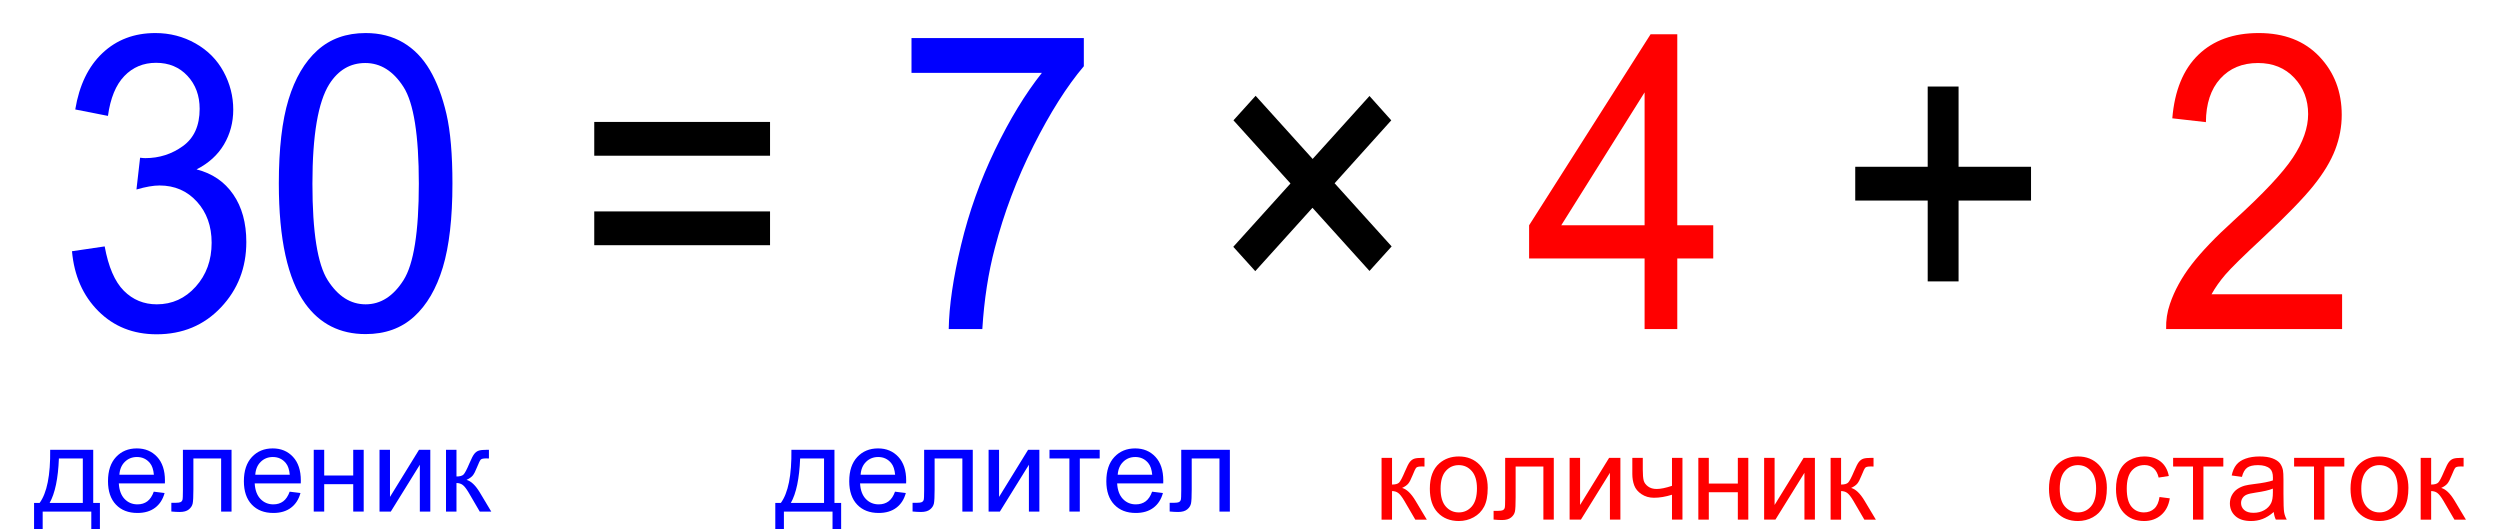
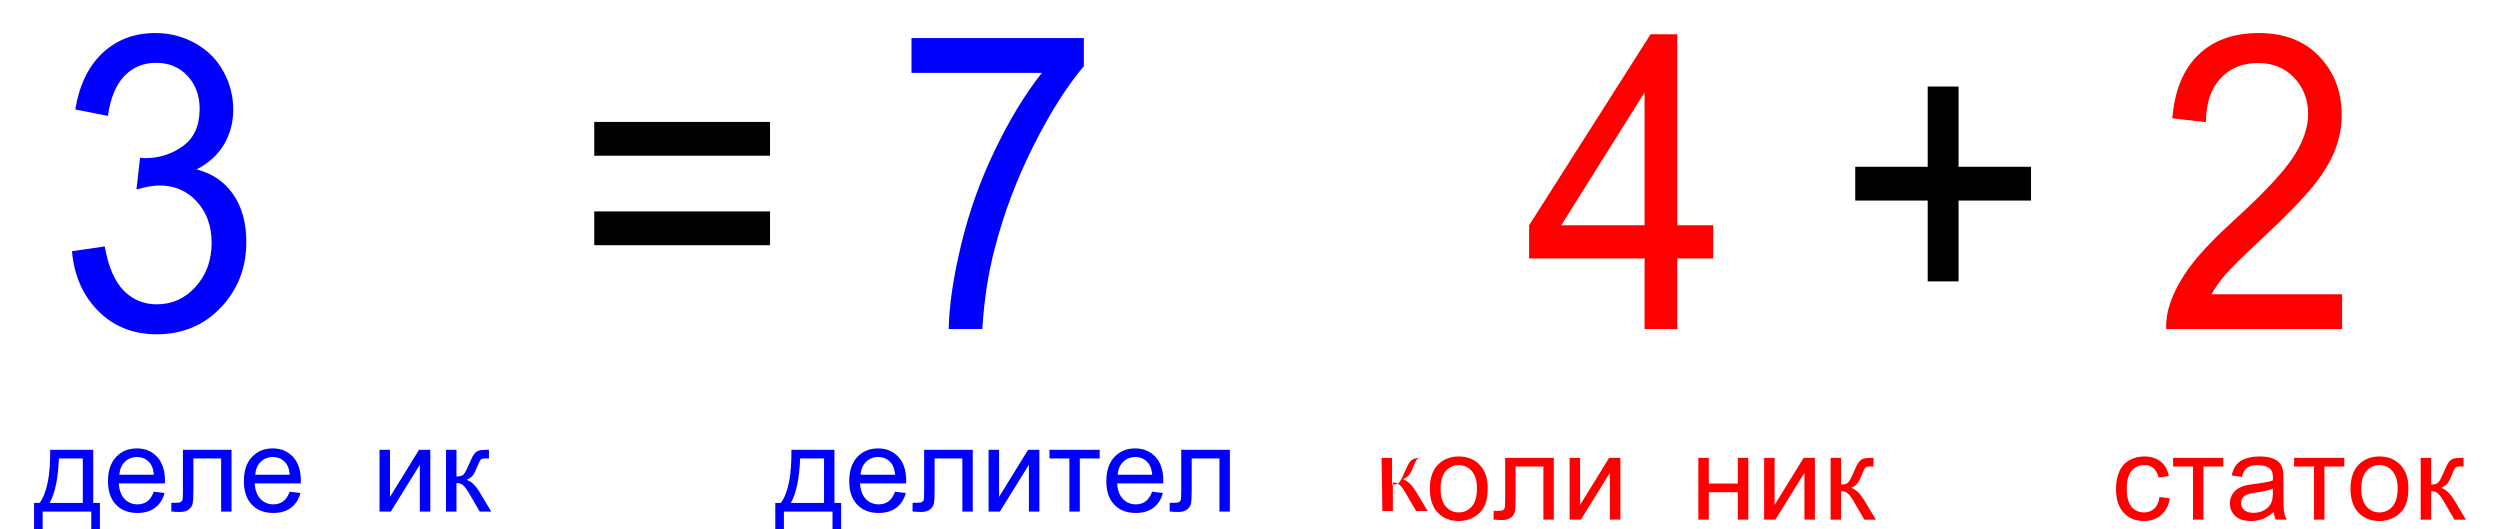
<svg xmlns="http://www.w3.org/2000/svg" xmlns:ns1="http://sodipodi.sourceforge.net/DTD/sodipodi-0.dtd" xmlns:ns2="http://www.inkscape.org/namespaces/inkscape" width="755.5" height="159.88" id="svg2" ns1:version="0.32" ns2:version="0.48.1 " version="1.0" ns1:docname="DivisionQuotientReste_mk.svg" ns2:output_extension="org.inkscape.output.svg.inkscape">
  <defs id="defs4">
    <ns2:perspective ns1:type="inkscape:persp3d" ns2:vp_x="0 : 526.18109 : 1" ns2:vp_y="0 : 1000 : 0" ns2:vp_z="744.09448 : 526.18109 : 1" ns2:persp3d-origin="372.04724 : 350.78739 : 1" id="perspective10" />
  </defs>
  <ns1:namedview id="base" pagecolor="#ffffff" bordercolor="#666666" borderopacity="1.0" ns2:pageopacity="0.0" ns2:pageshadow="2" ns2:zoom="0.7" ns2:cx="489.28571" ns2:cy="130.58958" ns2:document-units="px" ns2:current-layer="layer1" showgrid="false" ns2:window-width="1440" ns2:window-height="848" ns2:window-x="-8" ns2:window-y="-8" ns2:window-maximized="1">
    <ns2:grid type="xygrid" id="grid2405" visible="true" enabled="true" empspacing="5" snapvisiblegridlinesonly="true" />
  </ns1:namedview>
  <g ns2:label="Calque 1" ns2:groupmode="layer" id="layer1" transform="translate(-17.063,-32.904)">
    <g id="g3082" transform="translate(7.073,-0.004)">
      <g id="text2383" style="font-size:118.305px;font-style:normal;font-variant:normal;font-weight:normal;font-stretch:normal;text-align:start;line-height:125%;writing-mode:lr-tb;text-anchor:start;fill:#000000;fill-opacity:1;stroke:none;font-family:Arial;-inkscape-font-specification:Arial" transform="scale(0.95,1.052)">
        <path id="path3003" style="fill:#0000ff" d="m 33.416,103.452 10.398,-1.386 c 1.194,5.892 3.225,10.138 6.094,12.737 2.869,2.599 6.364,3.899 10.485,3.899 4.891,1e-5 9.021,-1.694 12.391,-5.083 3.37,-3.389 5.054,-7.587 5.055,-12.593 -4.9e-5,-4.775 -1.56,-8.713 -4.679,-11.813 -3.119,-3.1 -7.086,-4.65 -11.9,-4.65 -1.964,4.1e-5 -4.41,0.385 -7.336,1.155 l 1.155,-9.127 c 0.693,0.077 1.252,0.116 1.675,0.116 4.429,4.9e-5 8.415,-1.155 11.958,-3.466 3.543,-2.311 5.314,-5.873 5.314,-10.687 -4.6e-5,-3.812 -1.29,-6.97 -3.87,-9.474 -2.58,-2.503 -5.911,-3.755 -9.994,-3.755 -4.044,7.7e-5 -7.413,1.271 -10.109,3.813 -2.696,2.542 -4.429,6.354 -5.199,11.438 L 34.456,62.726 c 1.271,-6.97 4.159,-12.371 8.665,-16.203 4.506,-3.832 10.109,-5.748 16.81,-5.748 4.621,8.5e-5 8.877,0.992 12.766,2.975 3.89,1.983 6.864,4.689 8.925,8.116 2.06,3.428 3.09,7.067 3.09,10.918 -5.6e-5,3.659 -0.982,6.99 -2.946,9.994 -1.964,3.004 -4.872,5.392 -8.723,7.163 5.006,1.155 8.896,3.553 11.669,7.192 2.773,3.639 4.159,8.193 4.159,13.662 -6e-5,7.394 -2.696,13.662 -8.087,18.803 -5.392,5.141 -12.208,7.712 -20.449,7.712 -7.433,0 -13.604,-2.214 -18.514,-6.643 -4.91,-4.429 -7.712,-10.167 -8.405,-17.214 z" ns2:connector-curvature="0" />
-         <path id="path3005" style="fill:#0000ff" d="m 99.212,84.042 c -4e-6,-10.013 1.03,-18.071 3.09,-24.175 2.06,-6.104 5.122,-10.812 9.185,-14.124 4.063,-3.312 9.175,-4.968 15.337,-4.968 4.544,8.5e-5 8.53,0.915 11.958,2.744 3.427,1.829 6.258,4.467 8.492,7.914 2.234,3.447 3.986,7.644 5.257,12.593 1.271,4.949 1.906,11.621 1.906,20.016 -6e-5,9.936 -1.021,17.956 -3.062,24.06 -2.041,6.104 -5.093,10.822 -9.156,14.153 -4.063,3.331 -9.194,4.997 -15.395,4.997 -8.164,0 -14.576,-2.927 -19.236,-8.78 -5.584,-7.047 -8.376,-18.524 -8.376,-34.429 z m 10.687,0 c -10e-6,13.902 1.627,23.155 4.881,27.757 3.254,4.602 7.269,6.903 12.044,6.903 4.775,1e-5 8.79,-2.311 12.044,-6.932 3.254,-4.621 4.881,-13.864 4.881,-27.728 -5e-5,-13.941 -1.627,-23.203 -4.881,-27.785 -3.254,-4.583 -7.307,-6.874 -12.16,-6.874 -4.775,7.7e-5 -8.588,2.022 -11.438,6.065 -3.582,5.161 -5.372,14.692 -5.372,28.594 z" ns2:connector-curvature="0" />
        <path id="path3007" d="m 255.469,76.013 -55.918,0 0,-9.705 55.918,0 z m 0,25.706 -55.918,0 0,-9.705 55.918,0 z" ns2:connector-curvature="0" />
        <path id="path3009" style="fill:#0000ff" d="m 300.469,52.213 0,-9.994 54.82,0 0,8.087 c -5.392,5.738 -10.735,13.363 -16.03,22.875 -5.295,9.512 -9.387,19.294 -12.275,29.345 -2.08,7.086 -3.408,14.846 -3.986,23.28 l -10.687,0 c 0.116,-6.662 1.425,-14.711 3.928,-24.146 2.503,-9.435 6.094,-18.533 10.773,-27.294 4.679,-8.761 9.657,-16.146 14.933,-22.153 z" ns2:connector-curvature="0" />
-         <path id="path3011" style="fill:#000000" d="m 402.83,102.181 18.196,-18.196 -18.139,-18.139 7.047,-7.047 18.139,18.139 18.081,-18.081 6.932,6.99 -18.023,18.081 18.139,18.139 -7.047,7.047 -18.139,-18.139 -18.196,18.196 z" ns2:connector-curvature="0" />
        <path id="path3013" style="fill:#ff0000" d="m 533.67,125.807 0,-20.276 -36.739,0 0,-9.531 38.645,-54.878 8.492,0 0,54.878 11.438,0 0,9.531 -11.438,0 0,20.276 z m 0,-29.807 0,-38.183 -26.515,38.183 z" ns2:connector-curvature="0" />
        <path id="path3015" style="fill:#000000" d="m 623.728,112.116 0,-23.222 -23.049,0 0,-9.705 23.049,0 0,-23.049 9.82,0 0,23.049 23.049,0 0,9.705 -23.049,0 0,23.222 z" ns2:connector-curvature="0" />
        <path id="path3017" style="fill:#ff0000" d="m 755.55,115.813 0,9.994 -55.975,0 c -0.077,-2.503 0.327,-4.91 1.213,-7.221 1.425,-3.813 3.707,-7.567 6.845,-11.264 3.139,-3.697 7.673,-7.972 13.604,-12.824 9.204,-7.548 15.424,-13.527 18.658,-17.936 3.235,-4.409 4.852,-8.578 4.852,-12.506 -5e-5,-4.121 -1.473,-7.596 -4.419,-10.427 -2.946,-2.83 -6.788,-4.246 -11.524,-4.246 -5.006,7.7e-5 -9.012,1.502 -12.015,4.506 -3.004,3.004 -4.525,7.163 -4.564,12.477 l -10.687,-1.098 c 0.732,-7.972 3.485,-14.047 8.261,-18.225 4.775,-4.178 11.187,-6.268 19.236,-6.268 8.126,8.5e-5 14.557,2.253 19.294,6.759 4.737,4.506 7.105,10.09 7.105,16.752 -6e-5,3.389 -0.693,6.72 -2.08,9.994 -1.386,3.273 -3.687,6.72 -6.903,10.34 -3.216,3.62 -8.559,8.588 -16.03,14.904 -6.239,5.237 -10.244,8.79 -12.015,10.658 -1.772,1.868 -3.235,3.745 -4.39,5.632 z" ns2:connector-curvature="0" />
      </g>
      <g id="text2389" style="font-size:144px;font-style:normal;font-variant:normal;font-weight:normal;font-stretch:normal;text-align:start;line-height:125%;writing-mode:lr-tb;text-anchor:start;fill:#000000;fill-opacity:1;stroke:none;font-family:Arial;-inkscape-font-specification:Arial" />
      <g id="text3183" style="font-size:36px;font-style:normal;font-variant:normal;font-weight:normal;font-stretch:normal;text-align:start;line-height:125%;writing-mode:lr-tb;text-anchor:start;fill:#0000ff;fill-opacity:1;stroke:none;font-family:Arial;-inkscape-font-specification:Arial">
        <path id="path3021" d="m 25.155,168.837 13.008,0 0,16.066 2.021,0 0,7.893 -2.602,0 0,-5.291 -14.695,0 0,5.291 -2.602,0 0,-7.893 1.67,0 c 2.227,-3.023 3.293,-8.379 3.199,-16.066 z m 2.637,2.619 c -0.234,6.059 -1.172,10.541 -2.812,13.447 l 10.037,0 0,-13.447 z" ns2:connector-curvature="0" />
        <path id="path3023" d="m 56.461,181.493 3.27,0.404 c -0.516,1.91 -1.471,3.393 -2.865,4.447 -1.395,1.055 -3.176,1.582 -5.344,1.582 -2.73,0 -4.896,-0.841 -6.495,-2.522 -1.6,-1.682 -2.399,-4.04 -2.399,-7.075 -10e-7,-3.141 0.809,-5.578 2.426,-7.312 1.617,-1.734 3.715,-2.602 6.293,-2.602 2.496,2e-5 4.535,0.85 6.117,2.549 1.582,1.699 2.373,4.09 2.373,7.172 -1.8e-5,0.188 -0.006,0.469 -0.018,0.844 l -13.922,0 c 0.117,2.051 0.697,3.621 1.74,4.711 1.043,1.09 2.344,1.635 3.902,1.635 1.16,1e-5 2.15,-0.305 2.971,-0.914 0.82,-0.609 1.471,-1.582 1.951,-2.918 z m -10.389,-5.115 10.424,0 c -0.141,-1.57 -0.539,-2.748 -1.195,-3.533 -1.008,-1.219 -2.314,-1.828 -3.92,-1.828 -1.453,2e-5 -2.675,0.486 -3.665,1.459 -0.99,0.973 -1.538,2.273 -1.644,3.902 z" ns2:connector-curvature="0" />
        <path id="path3025" d="m 65.268,168.837 14.695,0 0,18.668 -3.146,0 0,-16.049 -8.385,0 0,9.299 c -7e-6,2.168 -0.07,3.598 -0.211,4.289 -0.141,0.691 -0.527,1.295 -1.16,1.811 -0.633,0.516 -1.547,0.773 -2.742,0.773 -0.738,0 -1.588,-0.047 -2.549,-0.141 l 0,-2.637 1.389,0 c 0.656,1e-5 1.125,-0.067 1.406,-0.202 0.281,-0.135 0.469,-0.349 0.562,-0.642 0.094,-0.293 0.141,-1.248 0.141,-2.865 z" ns2:connector-curvature="0" />
        <path id="path3027" d="m 97.524,181.493 3.27,0.404 c -0.516,1.91 -1.471,3.393 -2.865,4.447 -1.395,1.055 -3.176,1.582 -5.344,1.582 -2.73,0 -4.896,-0.841 -6.495,-2.522 -1.6,-1.682 -2.399,-4.04 -2.399,-7.075 -1e-6,-3.141 0.809,-5.578 2.426,-7.312 1.617,-1.734 3.715,-2.602 6.293,-2.602 2.496,2e-5 4.535,0.85 6.117,2.549 1.582,1.699 2.373,4.09 2.373,7.172 -2e-5,0.188 -0.006,0.469 -0.018,0.844 l -13.922,0 c 0.117,2.051 0.697,3.621 1.74,4.711 1.043,1.09 2.344,1.635 3.902,1.635 1.16,1e-5 2.15,-0.305 2.971,-0.914 0.82,-0.609 1.471,-1.582 1.951,-2.918 z m -10.389,-5.115 10.424,0 c -0.141,-1.57 -0.539,-2.748 -1.195,-3.533 -1.008,-1.219 -2.314,-1.828 -3.92,-1.828 -1.453,2e-5 -2.675,0.486 -3.665,1.459 -0.99,0.973 -1.538,2.273 -1.644,3.902 z" ns2:connector-curvature="0" />
-         <path id="path3029" d="m 104.801,168.837 3.164,0 0,7.77 8.771,0 0,-7.77 3.164,0 0,18.668 -3.164,0 0,-8.279 -8.771,0 0,8.279 -3.164,0 z" ns2:connector-curvature="0" />
        <path id="path3031" d="m 124.682,168.837 3.164,0 0,14.238 8.771,-14.238 3.41,0 0,18.668 -3.164,0 0,-14.15 -8.771,14.15 -3.41,0 z" ns2:connector-curvature="0" />
        <path id="path3033" d="m 144.774,168.837 3.164,0 0,8.068 c 1.008,1e-5 1.714,-0.193 2.118,-0.58 0.404,-0.387 0.999,-1.512 1.784,-3.375 0.621,-1.477 1.125,-2.449 1.512,-2.918 0.387,-0.469 0.832,-0.785 1.336,-0.949 0.504,-0.164 1.312,-0.246 2.426,-0.246 l 0.633,0 0,2.619 -0.879,-0.018 c -0.832,2e-5 -1.365,0.123 -1.6,0.369 -0.246,0.258 -0.621,1.025 -1.125,2.303 -0.48,1.219 -0.92,2.063 -1.318,2.531 -0.398,0.469 -1.014,0.896 -1.846,1.283 1.359,0.363 2.695,1.629 4.008,3.797 l 3.463,5.783 -3.48,0 -3.375,-5.783 c -0.691,-1.16 -1.295,-1.925 -1.811,-2.294 -0.516,-0.369 -1.131,-0.554 -1.846,-0.554 l 0,8.631 -3.164,0 z" ns2:connector-curvature="0" />
      </g>
      <g id="text3187" style="font-size:36px;font-style:normal;font-variant:normal;font-weight:normal;font-stretch:normal;text-align:start;line-height:125%;writing-mode:lr-tb;text-anchor:start;fill:#0000ff;fill-opacity:1;stroke:none;font-family:Arial;-inkscape-font-specification:Arial">
        <path id="path3036" d="m 249.155,168.837 13.008,0 0,16.066 2.021,0 0,7.893 -2.602,0 0,-5.291 -14.695,0 0,5.291 -2.602,0 0,-7.893 1.67,0 c 2.227,-3.023 3.293,-8.379 3.199,-16.066 z m 2.637,2.619 c -0.234,6.059 -1.172,10.541 -2.812,13.447 l 10.037,0 0,-13.447 z" ns2:connector-curvature="0" />
        <path id="path3038" d="m 280.462,181.493 3.27,0.404 c -0.516,1.91 -1.471,3.393 -2.865,4.447 -1.395,1.055 -3.176,1.582 -5.344,1.582 -2.73,0 -4.896,-0.841 -6.495,-2.522 -1.6,-1.682 -2.399,-4.04 -2.399,-7.075 0,-3.141 0.809,-5.578 2.426,-7.312 1.617,-1.734 3.715,-2.602 6.293,-2.602 2.496,2e-5 4.535,0.85 6.117,2.549 1.582,1.699 2.373,4.09 2.373,7.172 -2e-5,0.188 -0.006,0.469 -0.018,0.844 l -13.922,0 c 0.117,2.051 0.697,3.621 1.74,4.711 1.043,1.09 2.344,1.635 3.902,1.635 1.16,1e-5 2.15,-0.305 2.971,-0.914 0.82,-0.609 1.471,-1.582 1.951,-2.918 z m -10.389,-5.115 10.424,0 c -0.141,-1.57 -0.539,-2.748 -1.195,-3.533 -1.008,-1.219 -2.314,-1.828 -3.92,-1.828 -1.453,2e-5 -2.675,0.486 -3.665,1.459 -0.99,0.973 -1.538,2.273 -1.644,3.902 z" ns2:connector-curvature="0" />
        <path id="path3040" d="m 289.268,168.837 14.695,0 0,18.668 -3.146,0 0,-16.049 -8.385,0 0,9.299 c -10e-6,2.168 -0.07,3.598 -0.211,4.289 -0.141,0.691 -0.527,1.295 -1.16,1.811 -0.633,0.516 -1.547,0.773 -2.742,0.773 -0.738,0 -1.588,-0.047 -2.549,-0.141 l 0,-2.637 1.389,0 c 0.656,1e-5 1.125,-0.067 1.406,-0.202 0.281,-0.135 0.469,-0.349 0.562,-0.642 0.094,-0.293 0.141,-1.248 0.141,-2.865 z" ns2:connector-curvature="0" />
        <path id="path3042" d="m 308.745,168.837 3.164,0 0,14.238 8.771,-14.238 3.41,0 0,18.668 -3.164,0 0,-14.15 -8.771,14.15 -3.41,0 z" ns2:connector-curvature="0" />
        <path id="path3044" d="m 327.149,168.837 15.17,0 0,2.619 -6.012,0 0,16.049 -3.146,0 0,-16.049 -6.012,0 z" ns2:connector-curvature="0" />
        <path id="path3046" d="m 358.157,181.493 3.27,0.404 c -0.516,1.91 -1.471,3.393 -2.865,4.447 -1.395,1.055 -3.176,1.582 -5.344,1.582 -2.73,0 -4.896,-0.841 -6.495,-2.522 -1.6,-1.682 -2.399,-4.04 -2.399,-7.075 0,-3.141 0.809,-5.578 2.426,-7.312 1.617,-1.734 3.715,-2.602 6.293,-2.602 2.496,2e-5 4.535,0.85 6.117,2.549 1.582,1.699 2.373,4.09 2.373,7.172 -1e-5,0.188 -0.006,0.469 -0.018,0.844 l -13.922,0 c 0.117,2.051 0.697,3.621 1.74,4.711 1.043,1.09 2.344,1.635 3.902,1.635 1.16,1e-5 2.15,-0.305 2.971,-0.914 0.82,-0.609 1.471,-1.582 1.951,-2.918 z m -10.389,-5.115 10.424,0 c -0.141,-1.57 -0.539,-2.748 -1.195,-3.533 -1.008,-1.219 -2.314,-1.828 -3.92,-1.828 -1.453,2e-5 -2.675,0.486 -3.665,1.459 -0.99,0.973 -1.538,2.273 -1.644,3.902 z" ns2:connector-curvature="0" />
        <path id="path3048" d="m 366.963,168.837 14.695,0 0,18.668 -3.146,0 0,-16.049 -8.385,0 0,9.299 c -1e-5,2.168 -0.07,3.598 -0.211,4.289 -0.141,0.691 -0.527,1.295 -1.16,1.811 -0.633,0.516 -1.547,0.773 -2.742,0.773 -0.738,0 -1.588,-0.047 -2.549,-0.141 l 0,-2.637 1.389,0 c 0.656,1e-5 1.125,-0.067 1.406,-0.202 0.281,-0.135 0.469,-0.349 0.562,-0.642 0.094,-0.293 0.141,-1.248 0.141,-2.865 z" ns2:connector-curvature="0" />
      </g>
      <g id="text3191" style="font-size:36px;font-style:normal;font-variant:normal;font-weight:normal;font-stretch:normal;text-align:start;line-height:125%;writing-mode:lr-tb;text-anchor:start;fill:#ff0000;fill-opacity:1;stroke:none;font-family:Arial;-inkscape-font-specification:Arial">
-         <path id="path3051" d="m 427.498,171.272 3.164,0 0,8.068 c 1.008,1e-5 1.714,-0.193 2.118,-0.58 0.404,-0.387 0.999,-1.512 1.784,-3.375 0.621,-1.477 1.125,-2.449 1.512,-2.918 0.387,-0.469 0.832,-0.785 1.336,-0.949 0.504,-0.164 1.312,-0.246 2.426,-0.246 l 0.633,0 0,2.619 -0.879,-0.018 c -0.832,2e-5 -1.365,0.123 -1.6,0.369 -0.246,0.258 -0.621,1.025 -1.125,2.303 -0.48,1.219 -0.92,2.063 -1.318,2.531 -0.398,0.469 -1.014,0.896 -1.846,1.283 1.359,0.363 2.695,1.629 4.008,3.797 l 3.463,5.783 -3.48,0 -3.375,-5.783 c -0.691,-1.16 -1.295,-1.925 -1.811,-2.294 -0.516,-0.369 -1.131,-0.554 -1.846,-0.554 l 0,8.631 -3.164,0 z" ns2:connector-curvature="0" />
+         <path id="path3051" d="m 427.498,171.272 3.164,0 0,8.068 c 1.008,1e-5 1.714,-0.193 2.118,-0.58 0.404,-0.387 0.999,-1.512 1.784,-3.375 0.621,-1.477 1.125,-2.449 1.512,-2.918 0.387,-0.469 0.832,-0.785 1.336,-0.949 0.504,-0.164 1.312,-0.246 2.426,-0.246 c -0.832,2e-5 -1.365,0.123 -1.6,0.369 -0.246,0.258 -0.621,1.025 -1.125,2.303 -0.48,1.219 -0.92,2.063 -1.318,2.531 -0.398,0.469 -1.014,0.896 -1.846,1.283 1.359,0.363 2.695,1.629 4.008,3.797 l 3.463,5.783 -3.48,0 -3.375,-5.783 c -0.691,-1.16 -1.295,-1.925 -1.811,-2.294 -0.516,-0.369 -1.131,-0.554 -1.846,-0.554 l 0,8.631 -3.164,0 z" ns2:connector-curvature="0" />
        <path id="path3053" d="m 442.088,180.606 c -10e-6,-3.457 0.961,-6.018 2.883,-7.682 1.605,-1.383 3.562,-2.074 5.871,-2.074 2.566,2e-5 4.664,0.841 6.293,2.522 1.629,1.682 2.443,4.005 2.443,6.97 -2e-5,2.402 -0.36,4.292 -1.081,5.669 -0.721,1.377 -1.77,2.446 -3.146,3.208 -1.377,0.762 -2.88,1.143 -4.509,1.143 -2.613,0 -4.726,-0.838 -6.337,-2.514 -1.611,-1.676 -2.417,-4.09 -2.417,-7.242 z m 3.252,0 c -1e-5,2.391 0.521,4.181 1.564,5.37 1.043,1.189 2.355,1.784 3.938,1.784 1.57,1e-5 2.877,-0.598 3.92,-1.793 1.043,-1.195 1.564,-3.018 1.564,-5.467 -2e-5,-2.309 -0.524,-4.058 -1.573,-5.247 -1.049,-1.189 -2.353,-1.784 -3.911,-1.784 -1.582,1e-5 -2.895,0.592 -3.938,1.775 -1.043,1.184 -1.564,2.971 -1.564,5.361 z" ns2:connector-curvature="0" />
        <path id="path3055" d="m 464.852,171.272 14.695,0 0,18.668 -3.146,0 0,-16.049 -8.385,0 0,9.299 c -10e-6,2.168 -0.07,3.598 -0.211,4.289 -0.141,0.691 -0.527,1.295 -1.16,1.811 -0.633,0.516 -1.547,0.773 -2.742,0.773 -0.738,0 -1.588,-0.047 -2.549,-0.141 l 0,-2.637 1.389,0 c 0.656,10e-6 1.125,-0.067 1.406,-0.202 0.281,-0.135 0.469,-0.349 0.562,-0.642 0.094,-0.293 0.141,-1.248 0.141,-2.865 z" ns2:connector-curvature="0" />
        <path id="path3057" d="m 484.328,171.272 3.164,0 0,14.238 8.771,-14.238 3.41,0 0,18.668 -3.164,0 0,-14.15 -8.771,14.15 -3.41,0 z" ns2:connector-curvature="0" />
-         <path id="path3059" d="m 503.278,171.272 3.164,0 0,3.533 c 0,1.523 0.091,2.628 0.272,3.313 0.182,0.686 0.618,1.283 1.31,1.793 0.691,0.51 1.559,0.765 2.602,0.765 1.195,1e-5 2.742,-0.316 4.641,-0.949 l 0,-8.455 3.164,0 0,18.668 -3.164,0 0,-7.523 c -1.945,0.609 -3.762,0.914 -5.449,0.914 -1.418,0 -2.669,-0.36 -3.753,-1.081 -1.084,-0.721 -1.819,-1.603 -2.206,-2.646 -0.387,-1.043 -0.58,-2.191 -0.58,-3.445 z" ns2:connector-curvature="0" />
        <path id="path3061" d="m 523.229,171.272 3.164,0 0,7.77 8.771,0 0,-7.77 3.164,0 0,18.668 -3.164,0 0,-8.279 -8.771,0 0,8.279 -3.164,0 z" ns2:connector-curvature="0" />
        <path id="path3063" d="m 543.11,171.272 3.164,0 0,14.238 8.771,-14.238 3.41,0 0,18.668 -3.164,0 0,-14.15 -8.771,14.15 -3.41,0 z" ns2:connector-curvature="0" />
        <path id="path3065" d="m 563.201,171.272 3.164,0 0,8.068 c 1.008,1e-5 1.714,-0.193 2.118,-0.58 0.404,-0.387 0.999,-1.512 1.784,-3.375 0.621,-1.477 1.125,-2.449 1.512,-2.918 0.387,-0.469 0.832,-0.785 1.336,-0.949 0.504,-0.164 1.312,-0.246 2.426,-0.246 l 0.633,0 0,2.619 -0.879,-0.018 c -0.832,2e-5 -1.365,0.123 -1.6,0.369 -0.246,0.258 -0.621,1.025 -1.125,2.303 -0.48,1.219 -0.92,2.063 -1.318,2.531 -0.398,0.469 -1.014,0.896 -1.846,1.283 1.359,0.363 2.695,1.629 4.008,3.797 l 3.463,5.783 -3.48,0 -3.375,-5.783 c -0.691,-1.16 -1.295,-1.925 -1.811,-2.294 -0.516,-0.369 -1.131,-0.554 -1.846,-0.554 l 0,8.631 -3.164,0 z" ns2:connector-curvature="0" />
      </g>
      <g id="text3195" style="font-size:36px;font-style:normal;font-variant:normal;font-weight:normal;font-stretch:normal;text-align:start;line-height:125%;writing-mode:lr-tb;text-anchor:start;fill:#ff0000;fill-opacity:1;stroke:none;font-family:Arial;-inkscape-font-specification:Arial">
-         <path id="path3068" d="m 629.195,180.606 c 0,-3.457 0.961,-6.018 2.883,-7.682 1.605,-1.383 3.562,-2.074 5.871,-2.074 2.566,2e-5 4.664,0.841 6.293,2.522 1.629,1.682 2.443,4.005 2.443,6.97 -2e-5,2.402 -0.36,4.292 -1.081,5.669 -0.721,1.377 -1.77,2.446 -3.146,3.208 -1.377,0.762 -2.88,1.143 -4.509,1.143 -2.613,0 -4.726,-0.838 -6.337,-2.514 -1.611,-1.676 -2.417,-4.09 -2.417,-7.242 z m 3.252,0 c -10e-6,2.391 0.521,4.181 1.564,5.37 1.043,1.189 2.355,1.784 3.938,1.784 1.57,1e-5 2.877,-0.598 3.92,-1.793 1.043,-1.195 1.564,-3.018 1.564,-5.467 -10e-6,-2.309 -0.524,-4.058 -1.573,-5.247 -1.049,-1.189 -2.353,-1.784 -3.911,-1.784 -1.582,1e-5 -2.895,0.592 -3.938,1.775 -1.043,1.184 -1.564,2.971 -1.564,5.361 z" ns2:connector-curvature="0" />
        <path id="path3070" d="m 662.594,183.102 3.111,0.404 c -0.34,2.145 -1.21,3.823 -2.61,5.036 -1.4,1.213 -3.12,1.819 -5.159,1.819 -2.555,0 -4.608,-0.835 -6.161,-2.505 -1.553,-1.67 -2.329,-4.063 -2.329,-7.181 0,-2.016 0.334,-3.779 1.002,-5.291 0.668,-1.512 1.685,-2.645 3.05,-3.401 1.365,-0.756 2.851,-1.134 4.456,-1.134 2.027,2e-5 3.686,0.513 4.975,1.538 1.289,1.025 2.115,2.481 2.479,4.368 l -3.076,0.475 c -0.293,-1.254 -0.812,-2.197 -1.556,-2.83 -0.744,-0.633 -1.644,-0.949 -2.698,-0.949 -1.594,2e-5 -2.889,0.571 -3.885,1.714 -0.996,1.143 -1.494,2.95 -1.494,5.423 -10e-6,2.508 0.48,4.33 1.441,5.467 0.961,1.137 2.215,1.705 3.762,1.705 1.242,1e-5 2.279,-0.381 3.111,-1.143 0.832,-0.762 1.359,-1.934 1.582,-3.516 z" ns2:connector-curvature="0" />
        <path id="path3072" d="m 666.707,171.272 15.17,0 0,2.619 -6.012,0 0,16.049 -3.146,0 0,-16.049 -6.012,0 z" ns2:connector-curvature="0" />
        <path id="path3074" d="m 697.117,187.637 c -1.172,0.996 -2.3,1.699 -3.384,2.109 -1.084,0.41 -2.247,0.615 -3.489,0.615 -2.051,0 -3.627,-0.501 -4.729,-1.503 -1.102,-1.002 -1.652,-2.282 -1.652,-3.841 0,-0.914 0.208,-1.749 0.624,-2.505 0.416,-0.756 0.961,-1.362 1.635,-1.819 0.674,-0.457 1.433,-0.803 2.276,-1.037 0.621,-0.164 1.559,-0.322 2.812,-0.475 2.555,-0.305 4.436,-0.668 5.643,-1.09 0.012,-0.434 0.018,-0.709 0.018,-0.826 -10e-6,-1.289 -0.299,-2.197 -0.896,-2.725 -0.809,-0.715 -2.01,-1.072 -3.604,-1.072 -1.488,1e-5 -2.587,0.261 -3.296,0.782 -0.709,0.521 -1.233,1.444 -1.573,2.769 l -3.094,-0.422 c 0.281,-1.324 0.744,-2.394 1.389,-3.208 0.645,-0.814 1.576,-1.441 2.795,-1.881 1.219,-0.439 2.631,-0.659 4.236,-0.659 1.594,2e-5 2.889,0.188 3.885,0.562 0.996,0.375 1.728,0.847 2.197,1.415 0.469,0.568 0.797,1.286 0.984,2.153 0.105,0.539 0.158,1.512 0.158,2.918 l 0,4.219 c -1e-5,2.941 0.067,4.802 0.202,5.581 0.135,0.779 0.401,1.526 0.8,2.241 l -3.305,0 c -0.328,-0.656 -0.539,-1.424 -0.633,-2.303 z m -0.264,-7.066 c -1.148,0.469 -2.871,0.867 -5.168,1.195 -1.301,0.188 -2.221,0.398 -2.76,0.633 -0.539,0.234 -0.955,0.577 -1.248,1.028 -0.293,0.451 -0.439,0.952 -0.439,1.503 0,0.844 0.319,1.547 0.958,2.109 0.639,0.562 1.573,0.844 2.804,0.844 1.219,0 2.303,-0.267 3.252,-0.8 0.949,-0.533 1.646,-1.263 2.092,-2.188 0.34,-0.715 0.51,-1.77 0.51,-3.164 z" ns2:connector-curvature="0" />
        <path id="path3076" d="m 703.27,171.272 15.17,0 0,2.619 -6.012,0 0,16.049 -3.146,0 0,-16.049 -6.012,0 z" ns2:connector-curvature="0" />
        <path id="path3078" d="m 720.32,180.606 c 0,-3.457 0.961,-6.018 2.883,-7.682 1.605,-1.383 3.562,-2.074 5.871,-2.074 2.566,2e-5 4.664,0.841 6.293,2.522 1.629,1.682 2.443,4.005 2.443,6.97 -2e-5,2.402 -0.36,4.292 -1.081,5.669 -0.721,1.377 -1.77,2.446 -3.146,3.208 -1.377,0.762 -2.88,1.143 -4.509,1.143 -2.613,0 -4.726,-0.838 -6.337,-2.514 -1.611,-1.676 -2.417,-4.09 -2.417,-7.242 z m 3.252,0 c -10e-6,2.391 0.521,4.181 1.564,5.37 1.043,1.189 2.355,1.784 3.938,1.784 1.57,1e-5 2.877,-0.598 3.92,-1.793 1.043,-1.195 1.564,-3.018 1.564,-5.467 -10e-6,-2.309 -0.524,-4.058 -1.573,-5.247 -1.049,-1.189 -2.353,-1.784 -3.911,-1.784 -1.582,1e-5 -2.895,0.592 -3.938,1.775 -1.043,1.184 -1.564,2.971 -1.564,5.361 z" ns2:connector-curvature="0" />
        <path id="path3080" d="m 741.52,171.272 3.164,0 0,8.068 c 1.008,1e-5 1.714,-0.193 2.118,-0.58 0.404,-0.387 0.999,-1.512 1.784,-3.375 0.621,-1.477 1.125,-2.449 1.512,-2.918 0.387,-0.469 0.832,-0.785 1.336,-0.949 0.504,-0.164 1.312,-0.246 2.426,-0.246 l 0.633,0 0,2.619 -0.879,-0.018 c -0.832,2e-5 -1.365,0.123 -1.6,0.369 -0.246,0.258 -0.621,1.025 -1.125,2.303 -0.48,1.219 -0.92,2.063 -1.318,2.531 -0.398,0.469 -1.014,0.896 -1.846,1.283 1.359,0.363 2.695,1.629 4.008,3.797 l 3.463,5.783 -3.48,0 -3.375,-5.783 c -0.691,-1.16 -1.295,-1.925 -1.811,-2.294 -0.516,-0.369 -1.131,-0.554 -1.846,-0.554 l 0,8.631 -3.164,0 z" ns2:connector-curvature="0" />
      </g>
    </g>
  </g>
</svg>